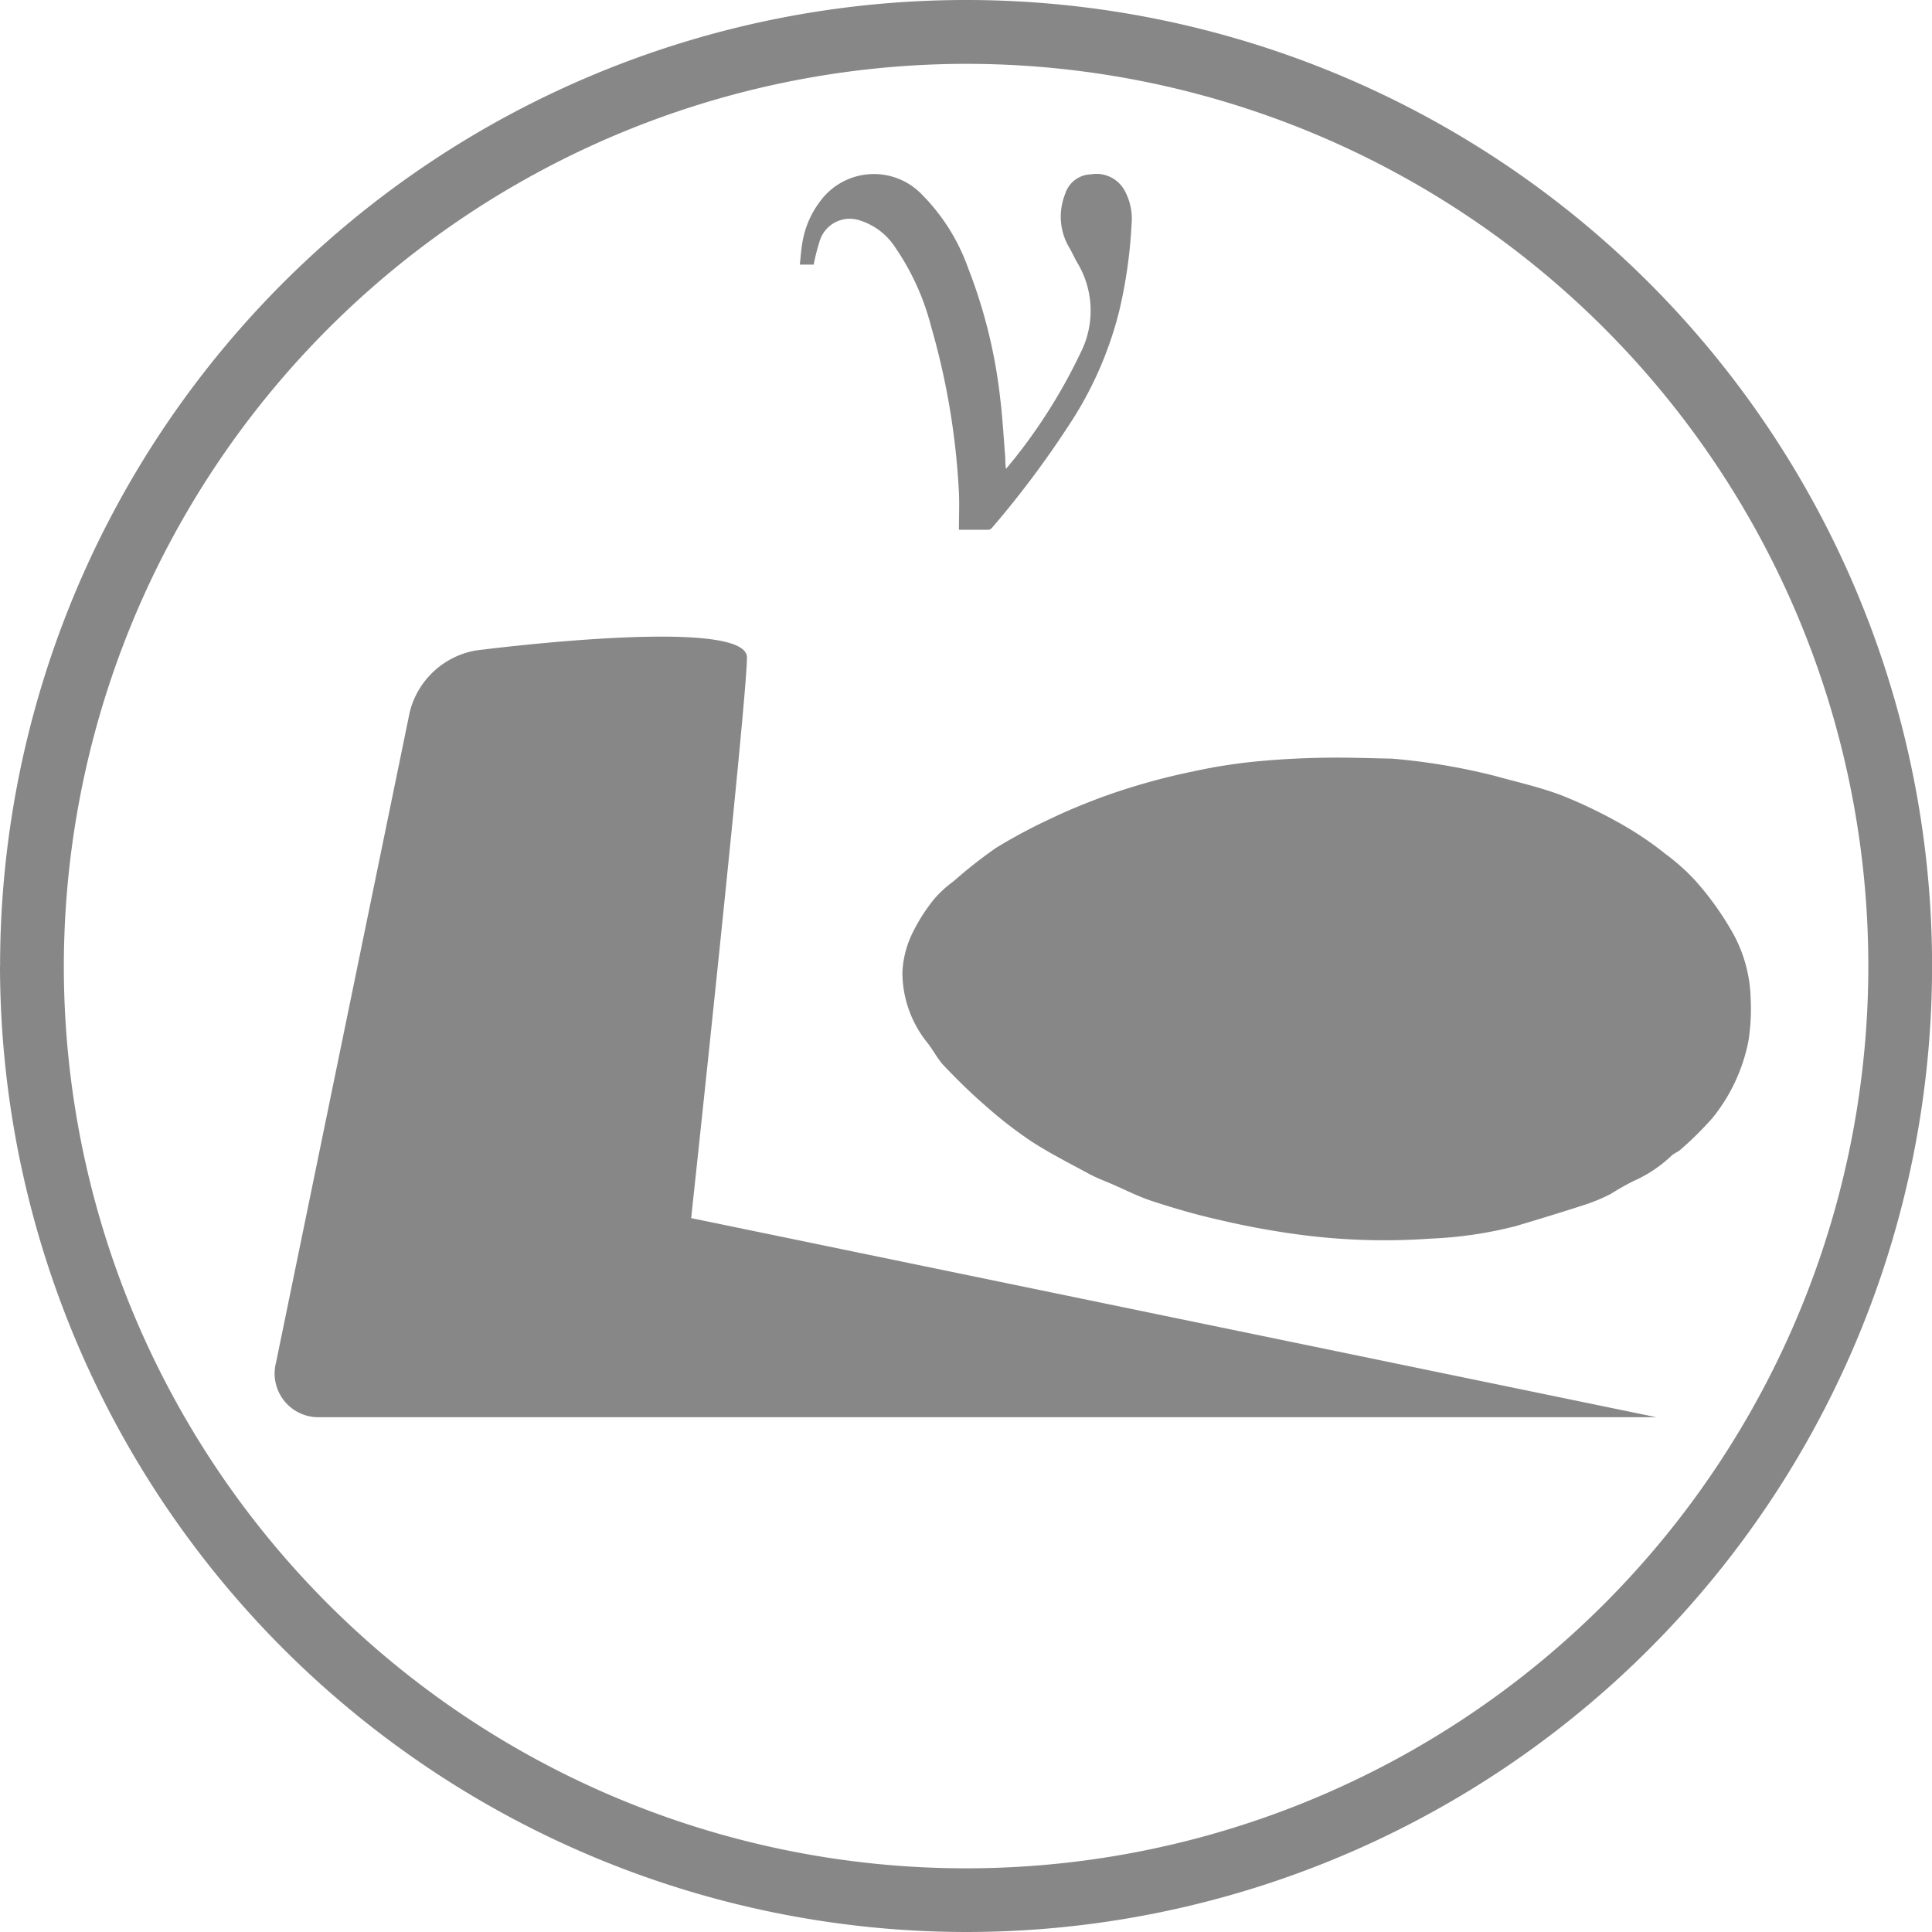
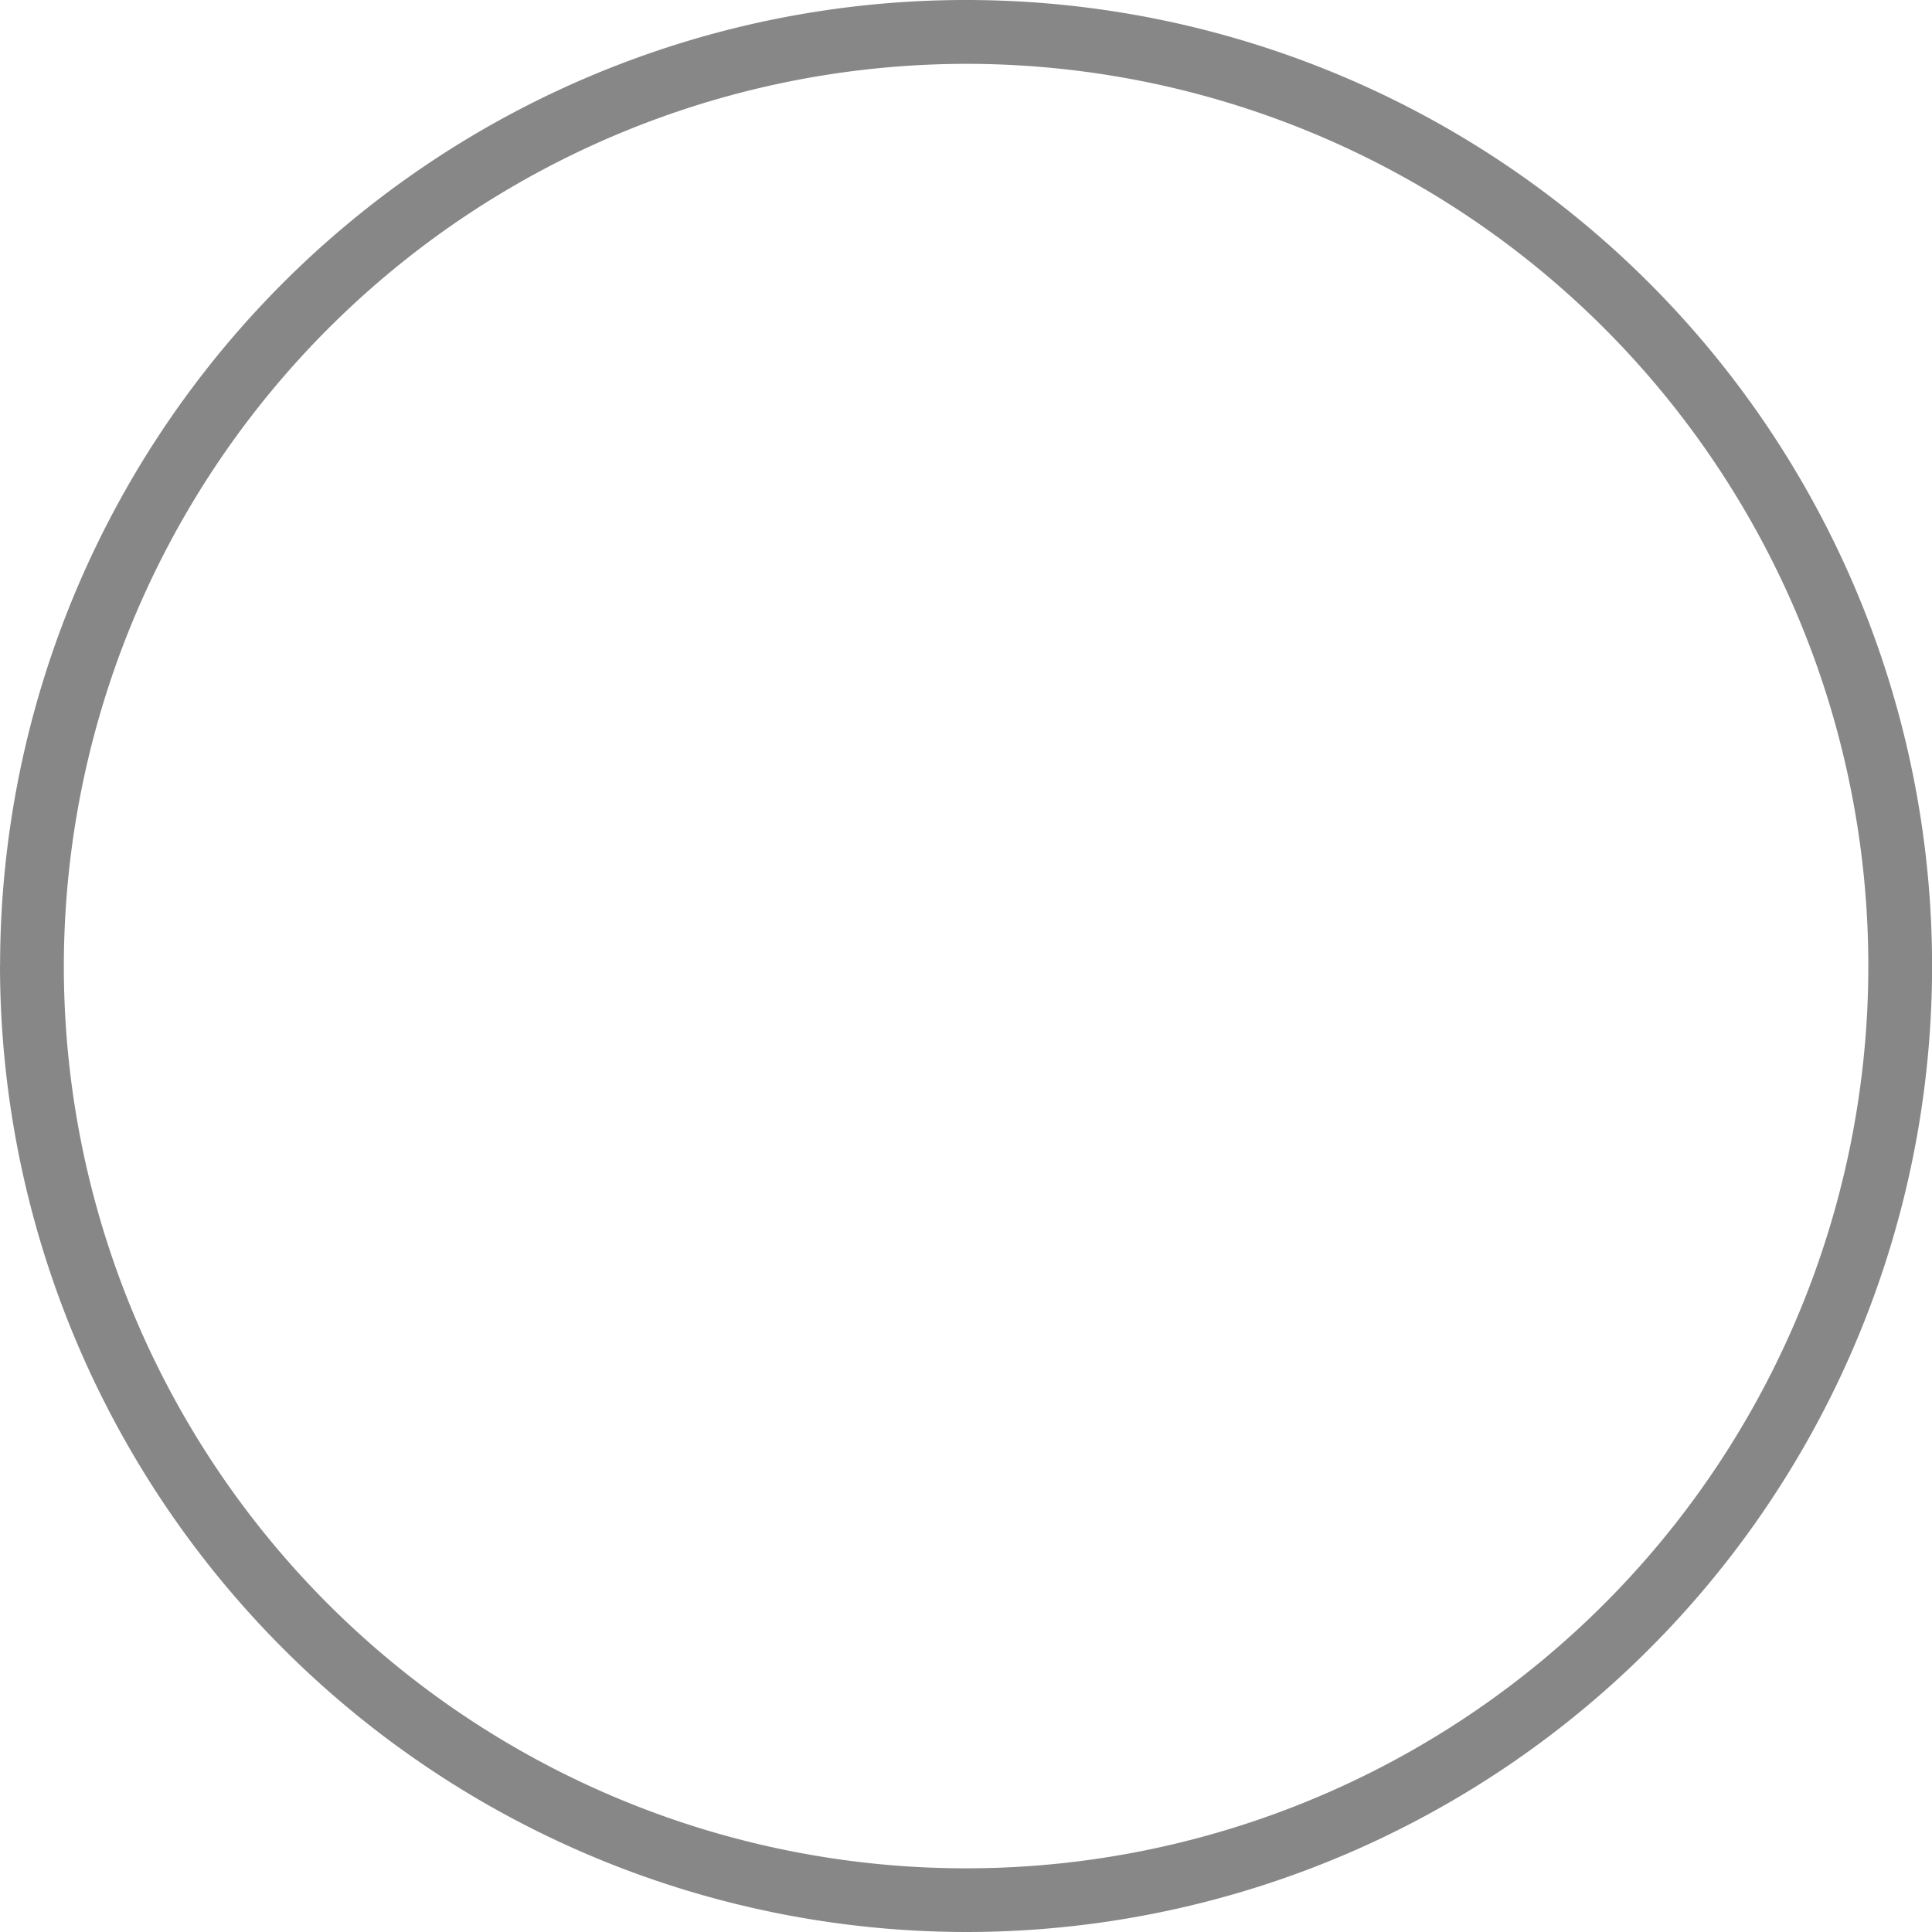
<svg xmlns="http://www.w3.org/2000/svg" width="24" height="24" viewBox="0 0 24 24">
  <g id="Icon_Sleep_Transit" data-name="Icon Sleep Transit" transform="translate(-1597.28 -358.015)">
-     <path id="Path_1078" data-name="Path 1078" d="M1619.444,371.53a7.9,7.9,0,0,1,1.282.215c.28.078.569.142.834.244a6.052,6.052,0,0,1,.773.376,4.1,4.1,0,0,1,.51.349,2.594,2.594,0,0,1,.375.336,3.712,3.712,0,0,1,.45.626,1.758,1.758,0,0,1,.233.829,2.582,2.582,0,0,1-.026.525,2.182,2.182,0,0,1-.448.964,4.151,4.151,0,0,1-.388.385c-.031.031-.08.05-.116.079a1.662,1.662,0,0,1-.478.32,3.162,3.162,0,0,0-.279.158,2.155,2.155,0,0,1-.313.132c-.289.094-.581.183-.873.27a5.081,5.081,0,0,1-1.062.155,7.991,7.991,0,0,1-1.6-.047,10.071,10.071,0,0,1-1.025-.188c-.279-.062-.551-.142-.819-.229-.175-.057-.335-.139-.5-.211-.1-.043-.2-.08-.292-.13-.244-.132-.494-.259-.721-.407a5.286,5.286,0,0,1-.572-.445c-.179-.155-.347-.321-.507-.489-.084-.089-.137-.2-.212-.293a1.392,1.392,0,0,1-.306-.871,1.231,1.231,0,0,1,.121-.478,2.216,2.216,0,0,1,.276-.434,1.427,1.427,0,0,1,.238-.217,5.789,5.789,0,0,1,.532-.418,6.809,6.809,0,0,1,.7-.372c.189-.091.388-.171.588-.247a8.033,8.033,0,0,1,1.147-.326,6.769,6.769,0,0,1,.917-.137c.258-.022.517-.033.776-.036S1619.183,371.525,1619.444,371.53Z" transform="translate(-4.874 -4.091)" fill="#878787" fill-rule="evenodd" />
-     <path id="Path_1079" data-name="Path 1079" d="M1619.341,379.058h-16.6a.543.543,0,0,1-.546-.679l1.662-8.085a1.03,1.03,0,0,1,.816-.76s3.372-.441,3.372.087-.693,6.964-.693,6.964" transform="translate(-1.486 -3.438)" fill="#878787" fill-rule="evenodd" />
    <path id="Path_1080" data-name="Path 1080" d="M1598.073,370.015a11.208,11.208,0,1,0,11.208-11.207A11.221,11.221,0,0,0,1598.073,370.015Zm-.792,0a12,12,0,1,1,12,12A12.014,12.014,0,0,1,1597.28,370.015Z" fill="#878787" />
-     <path id="Path_1081" data-name="Path 1081" d="M1611.708,362.239h-.172c.011-.1.017-.2.035-.294a1.161,1.161,0,0,1,.223-.5.827.827,0,0,1,1.26-.075,2.469,2.469,0,0,1,.572.911,6.386,6.386,0,0,1,.4,1.63c.029.24.042.483.062.725,0,.04,0,.08.009.141.059-.073.109-.131.155-.192a6.761,6.761,0,0,0,.77-1.248,1.156,1.156,0,0,0-.042-1.126c-.038-.066-.068-.137-.107-.2a.755.755,0,0,1-.042-.648.345.345,0,0,1,.319-.245.4.4,0,0,1,.407.178.724.724,0,0,1,.1.437,6,6,0,0,1-.153,1.08,4.573,4.573,0,0,1-.639,1.441,11.98,11.98,0,0,1-.932,1.243c-.013.016-.033.036-.05.036-.118,0-.236,0-.371,0,0-.16.007-.312,0-.463a9.042,9.042,0,0,0-.346-2.064,3.094,3.094,0,0,0-.446-.982.815.815,0,0,0-.433-.332.391.391,0,0,0-.5.24A2.538,2.538,0,0,0,1611.708,362.239Z" transform="translate(-4.32 -0.937)" fill="#878787" fill-rule="evenodd" />
  </g>
</svg>